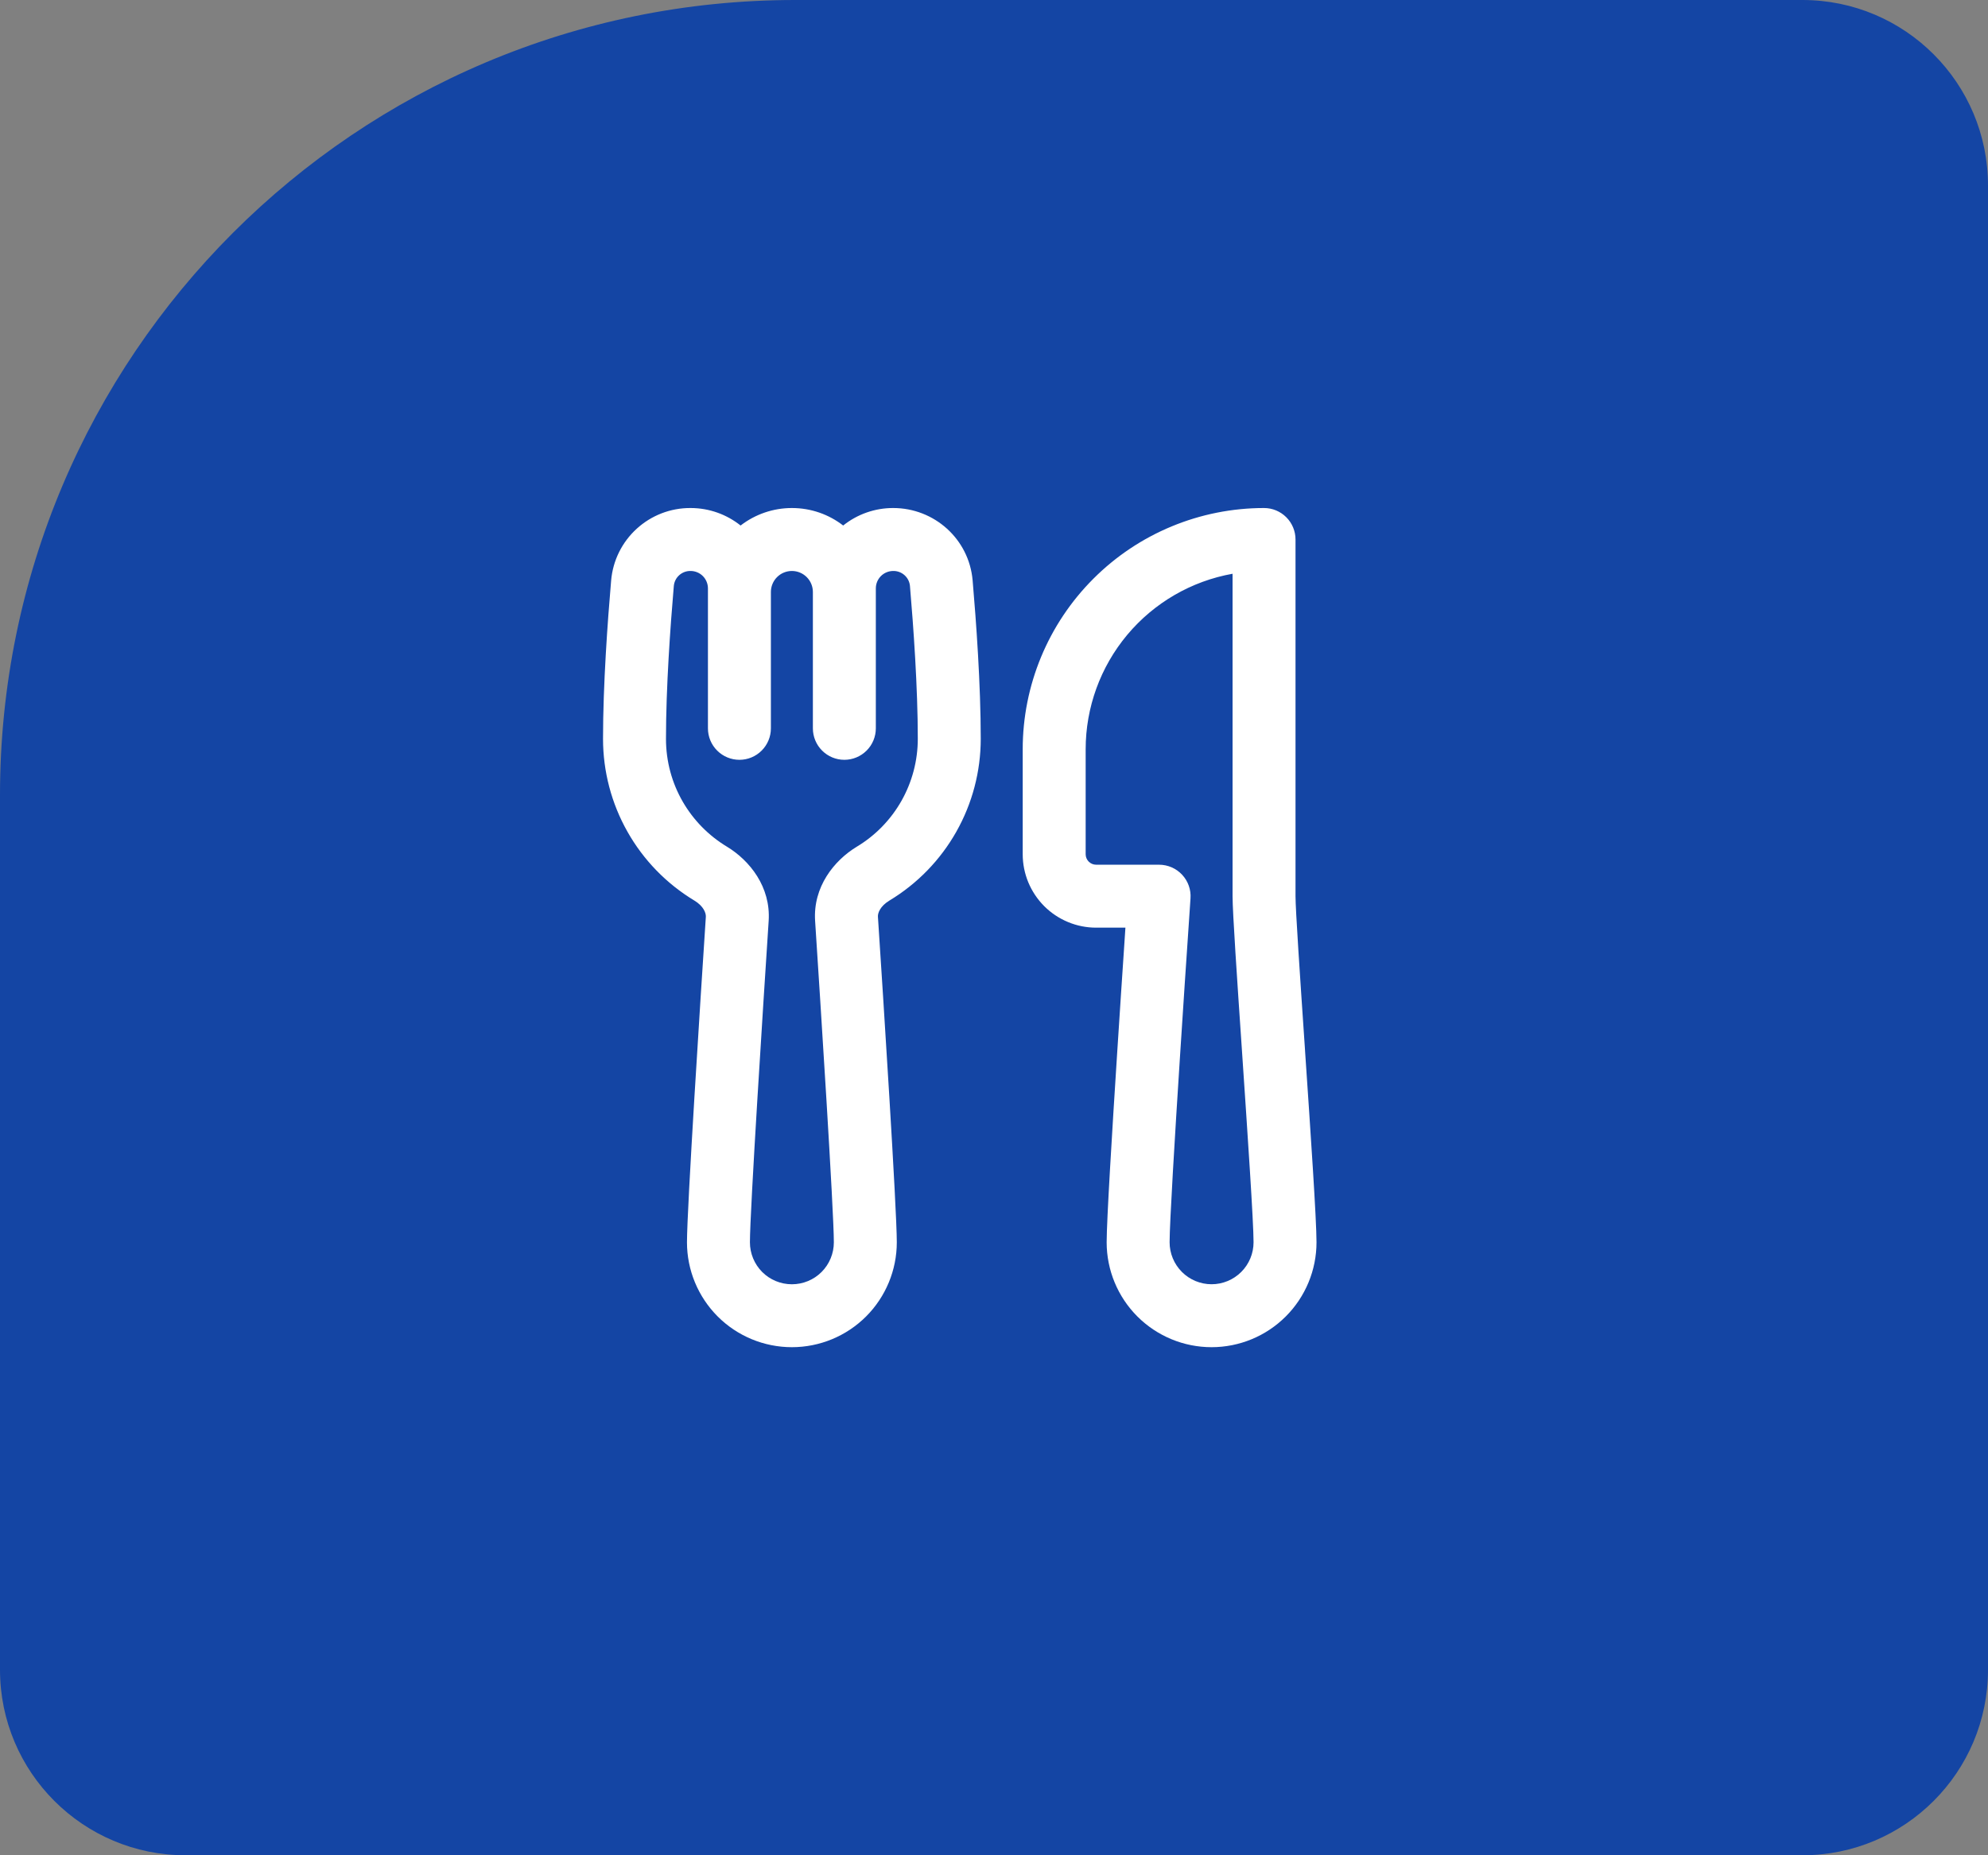
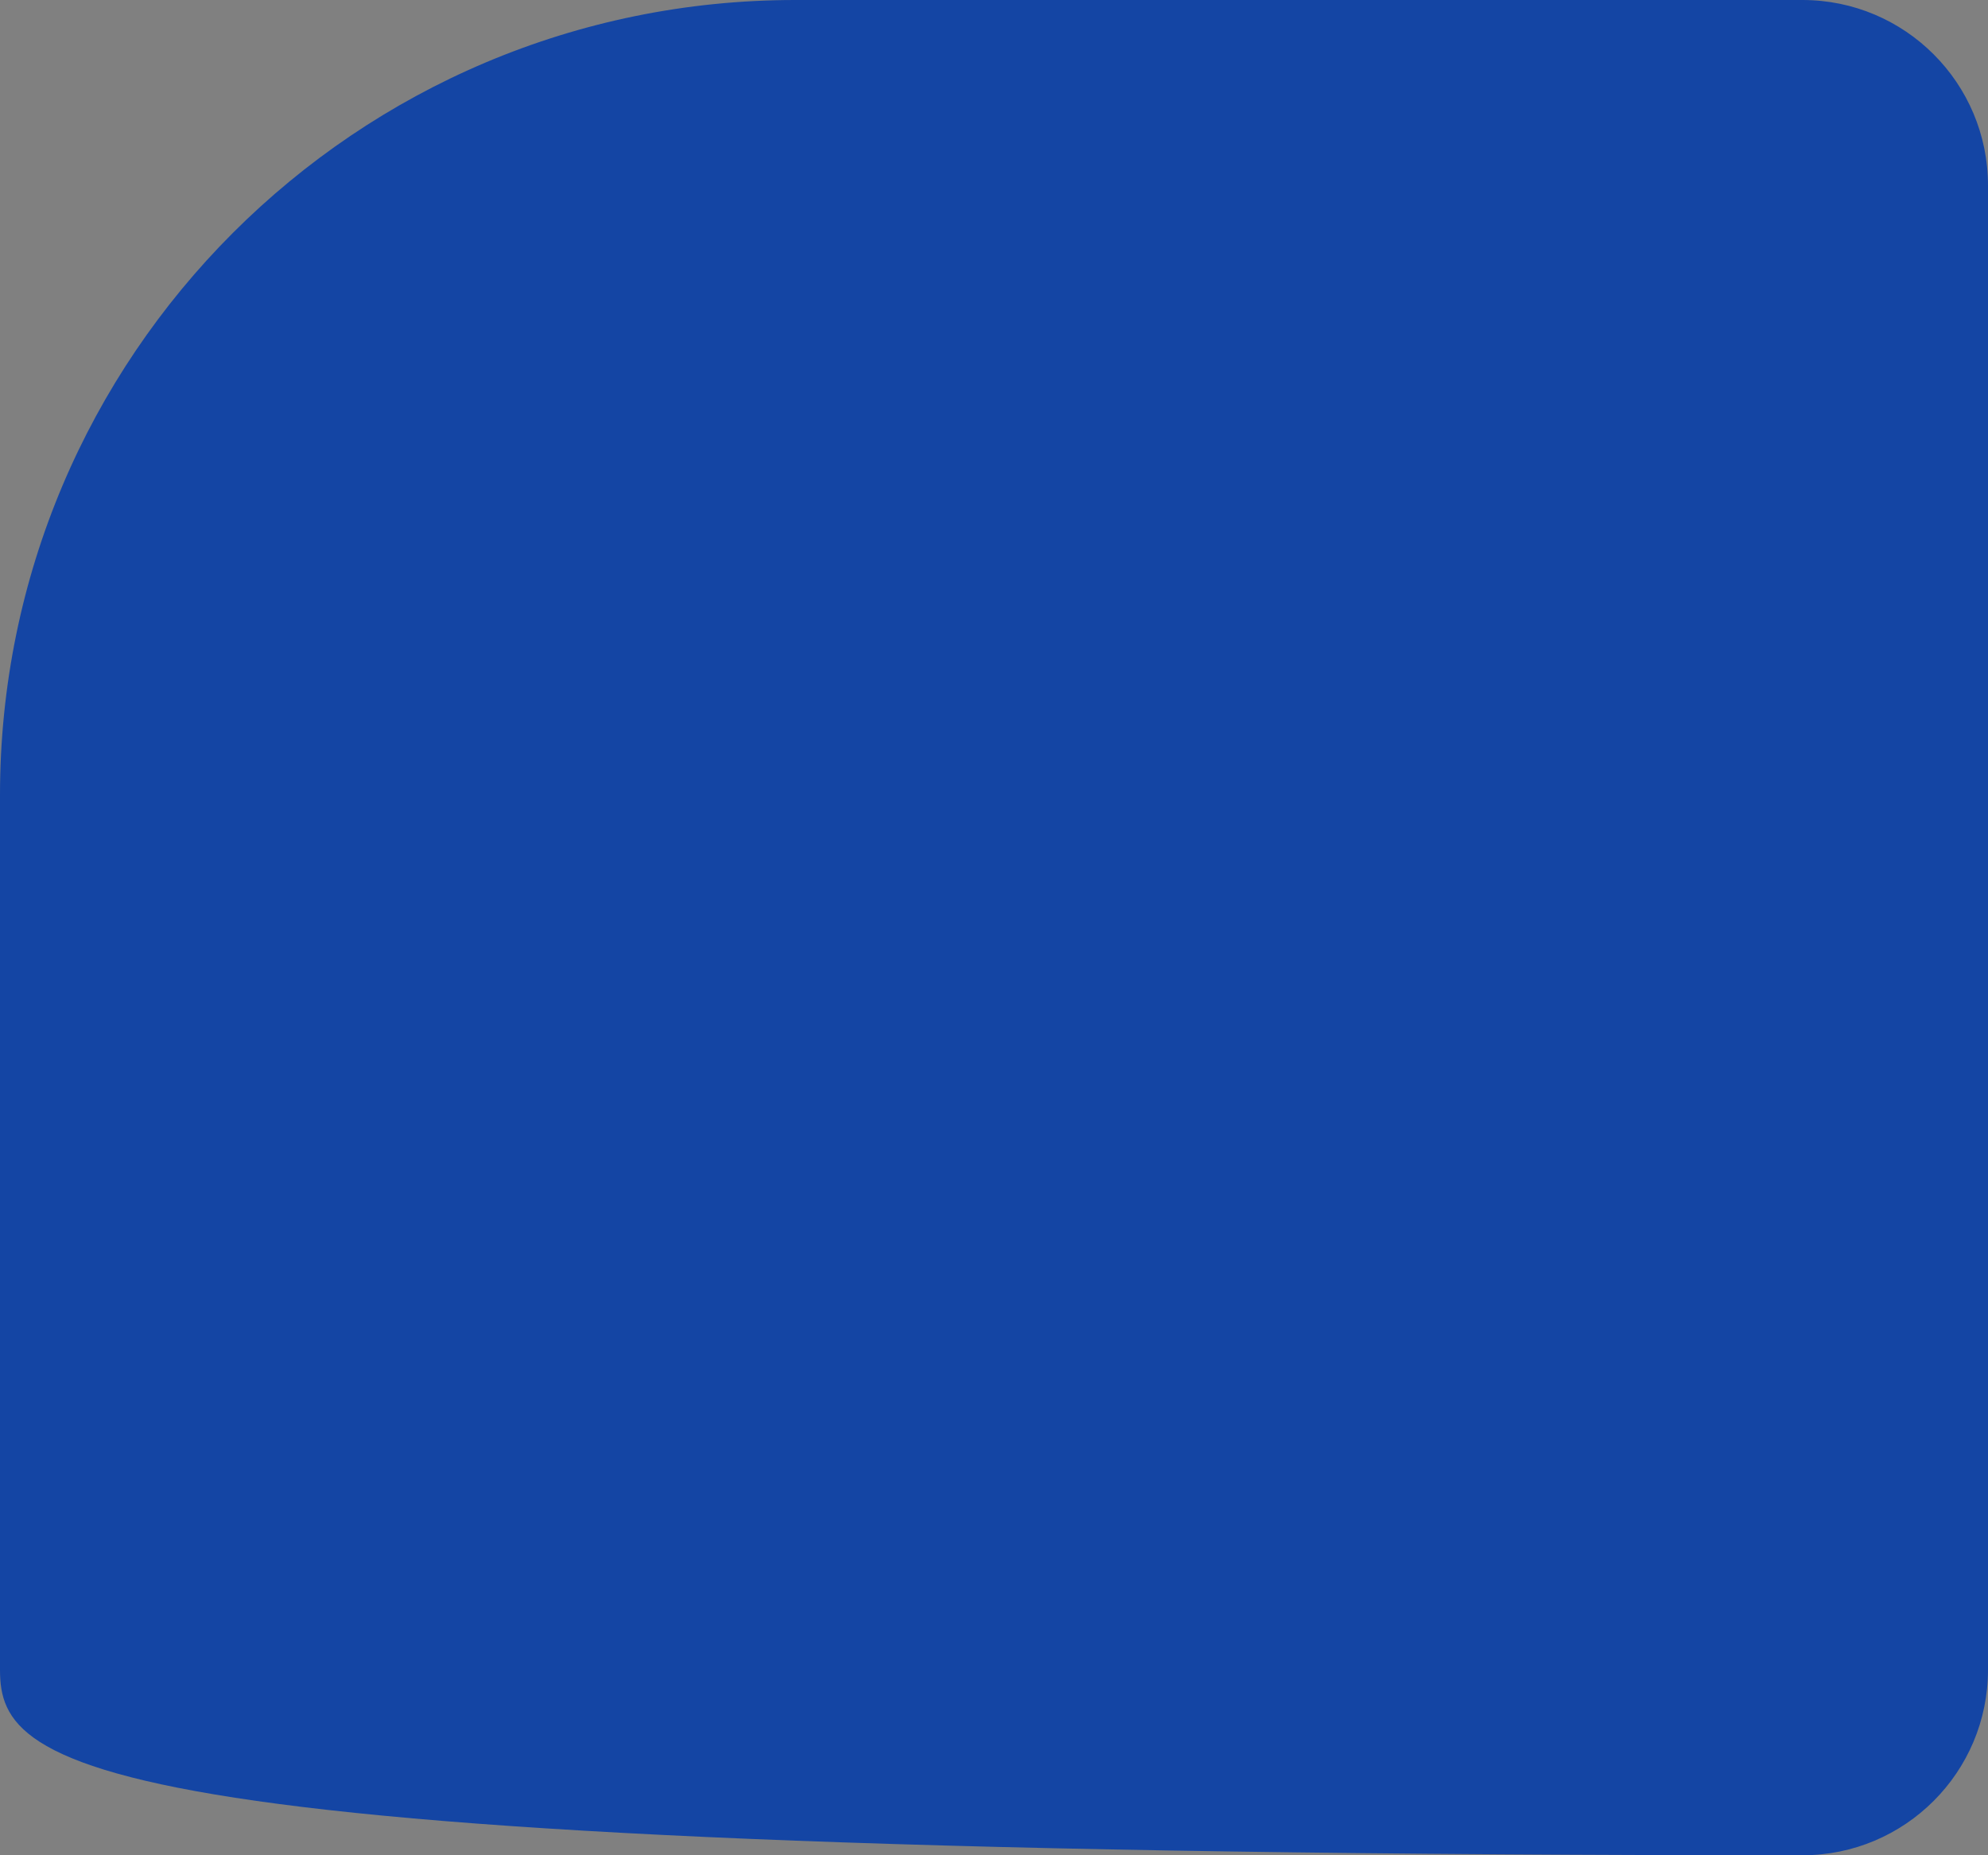
<svg xmlns="http://www.w3.org/2000/svg" width="75" height="70" viewBox="0 0 75 70" fill="none">
  <rect x="0" y="0" width="75" height="70" fill="#808080" stroke="none" />
-   <path d="M0 30C0 13.431 13.431 0 30 0H68C71.866 0 75 3.134 75 7V63C75 66.866 71.866 70 68 70H7C3.134 70 0 66.866 0 63V30Z" fill="#1445A4" />
-   <path d="M23.056 21.901C23.121 21.152 23.465 20.456 24.02 19.95C24.575 19.443 25.3 19.164 26.051 19.168C26.764 19.168 27.422 19.415 27.94 19.828C28.494 19.4 29.175 19.168 29.875 19.168C30.603 19.168 31.275 19.413 31.81 19.828C32.346 19.399 33.012 19.166 33.699 19.168C35.244 19.168 36.56 20.335 36.694 21.901C36.827 23.445 37 25.832 37 27.876C37 29.104 36.683 30.311 36.079 31.38C35.476 32.449 34.606 33.344 33.555 33.978C33.203 34.191 33.111 34.453 33.121 34.59C33.322 37.652 33.833 45.597 33.833 46.872C33.833 47.921 33.416 48.928 32.674 49.671C31.932 50.413 30.925 50.83 29.875 50.83C28.825 50.83 27.818 50.413 27.076 49.671C26.334 48.928 25.917 47.921 25.917 46.872C25.917 45.597 26.428 37.652 26.629 34.59C26.637 34.452 26.547 34.191 26.195 33.978C25.144 33.344 24.274 32.449 23.671 31.38C23.067 30.311 22.75 29.104 22.75 27.876C22.75 25.834 22.923 23.445 23.056 21.901ZM33.042 27.48C33.042 27.795 32.917 28.098 32.694 28.32C32.471 28.543 32.169 28.668 31.854 28.668C31.539 28.668 31.237 28.543 31.015 28.32C30.792 28.098 30.667 27.795 30.667 27.48V22.335C30.667 22.125 30.583 21.923 30.435 21.775C30.286 21.626 30.085 21.543 29.875 21.543C29.665 21.543 29.464 21.626 29.315 21.775C29.167 21.923 29.083 22.125 29.083 22.335V27.48C29.083 27.795 28.958 28.098 28.735 28.32C28.513 28.543 28.211 28.668 27.896 28.668C27.581 28.668 27.279 28.543 27.056 28.32C26.833 28.098 26.708 27.795 26.708 27.48V22.2C26.708 22.026 26.639 21.859 26.516 21.735C26.393 21.612 26.226 21.543 26.051 21.543C25.895 21.54 25.743 21.597 25.626 21.701C25.509 21.805 25.436 21.949 25.421 22.105C25.29 23.633 25.125 25.937 25.125 27.876C25.125 29.602 26.043 31.113 27.424 31.945C28.287 32.468 29.082 33.465 28.999 34.745C28.794 37.88 28.292 45.698 28.292 46.873C28.292 47.293 28.459 47.696 28.755 47.993C29.052 48.29 29.455 48.456 29.875 48.456C30.295 48.456 30.698 48.29 30.995 47.993C31.291 47.696 31.458 47.293 31.458 46.873C31.458 45.698 30.956 37.88 30.751 34.745C30.668 33.465 31.463 32.468 32.326 31.945C33.028 31.523 33.608 30.926 34.011 30.213C34.413 29.5 34.625 28.695 34.625 27.876C34.625 25.938 34.46 23.633 34.329 22.105C34.314 21.949 34.241 21.805 34.124 21.701C34.007 21.597 33.855 21.54 33.699 21.543C33.525 21.543 33.357 21.612 33.234 21.735C33.111 21.859 33.042 22.026 33.042 22.2V27.48ZM38.583 28.272C38.583 25.858 39.542 23.542 41.25 21.835C42.957 20.127 45.273 19.168 47.688 19.168C48.002 19.168 48.304 19.293 48.527 19.516C48.75 19.738 48.875 20.041 48.875 20.355V33.814C48.875 34.317 49.043 36.814 49.231 39.58L49.239 39.712C49.445 42.733 49.667 46.018 49.667 46.872C49.667 47.921 49.25 48.928 48.507 49.671C47.765 50.413 46.758 50.83 45.708 50.83C44.658 50.83 43.652 50.413 42.909 49.671C42.167 48.928 41.75 47.921 41.75 46.872C41.75 46.058 41.953 42.737 42.149 39.693C42.247 38.155 42.347 36.665 42.421 35.56L42.458 35.001H41.354C40.99 35.001 40.63 34.93 40.294 34.79C39.958 34.651 39.652 34.447 39.395 34.19C39.138 33.932 38.934 33.627 38.794 33.291C38.655 32.955 38.583 32.594 38.583 32.23V28.272ZM44.913 33.896L44.88 34.393C44.755 36.211 44.635 38.028 44.518 39.846C44.318 42.95 44.125 46.157 44.125 46.872C44.125 47.291 44.292 47.694 44.589 47.991C44.886 48.288 45.288 48.455 45.708 48.455C46.128 48.455 46.531 48.288 46.828 47.991C47.125 47.694 47.292 47.291 47.292 46.872C47.292 46.112 47.073 42.872 46.861 39.74L46.85 39.576C46.671 36.949 46.5 34.411 46.5 33.814V21.648C44.946 21.926 43.539 22.742 42.526 23.953C41.513 25.165 40.958 26.693 40.958 28.272V32.23C40.958 32.449 41.136 32.626 41.354 32.626H43.729C43.892 32.626 44.053 32.66 44.203 32.725C44.352 32.79 44.486 32.885 44.597 33.004C44.708 33.123 44.794 33.264 44.848 33.417C44.903 33.571 44.925 33.734 44.913 33.896Z" fill="white" />
+   <path d="M0 30C0 13.431 13.431 0 30 0H68C71.866 0 75 3.134 75 7V63C75 66.866 71.866 70 68 70C3.134 70 0 66.866 0 63V30Z" fill="#1445A4" />
</svg>